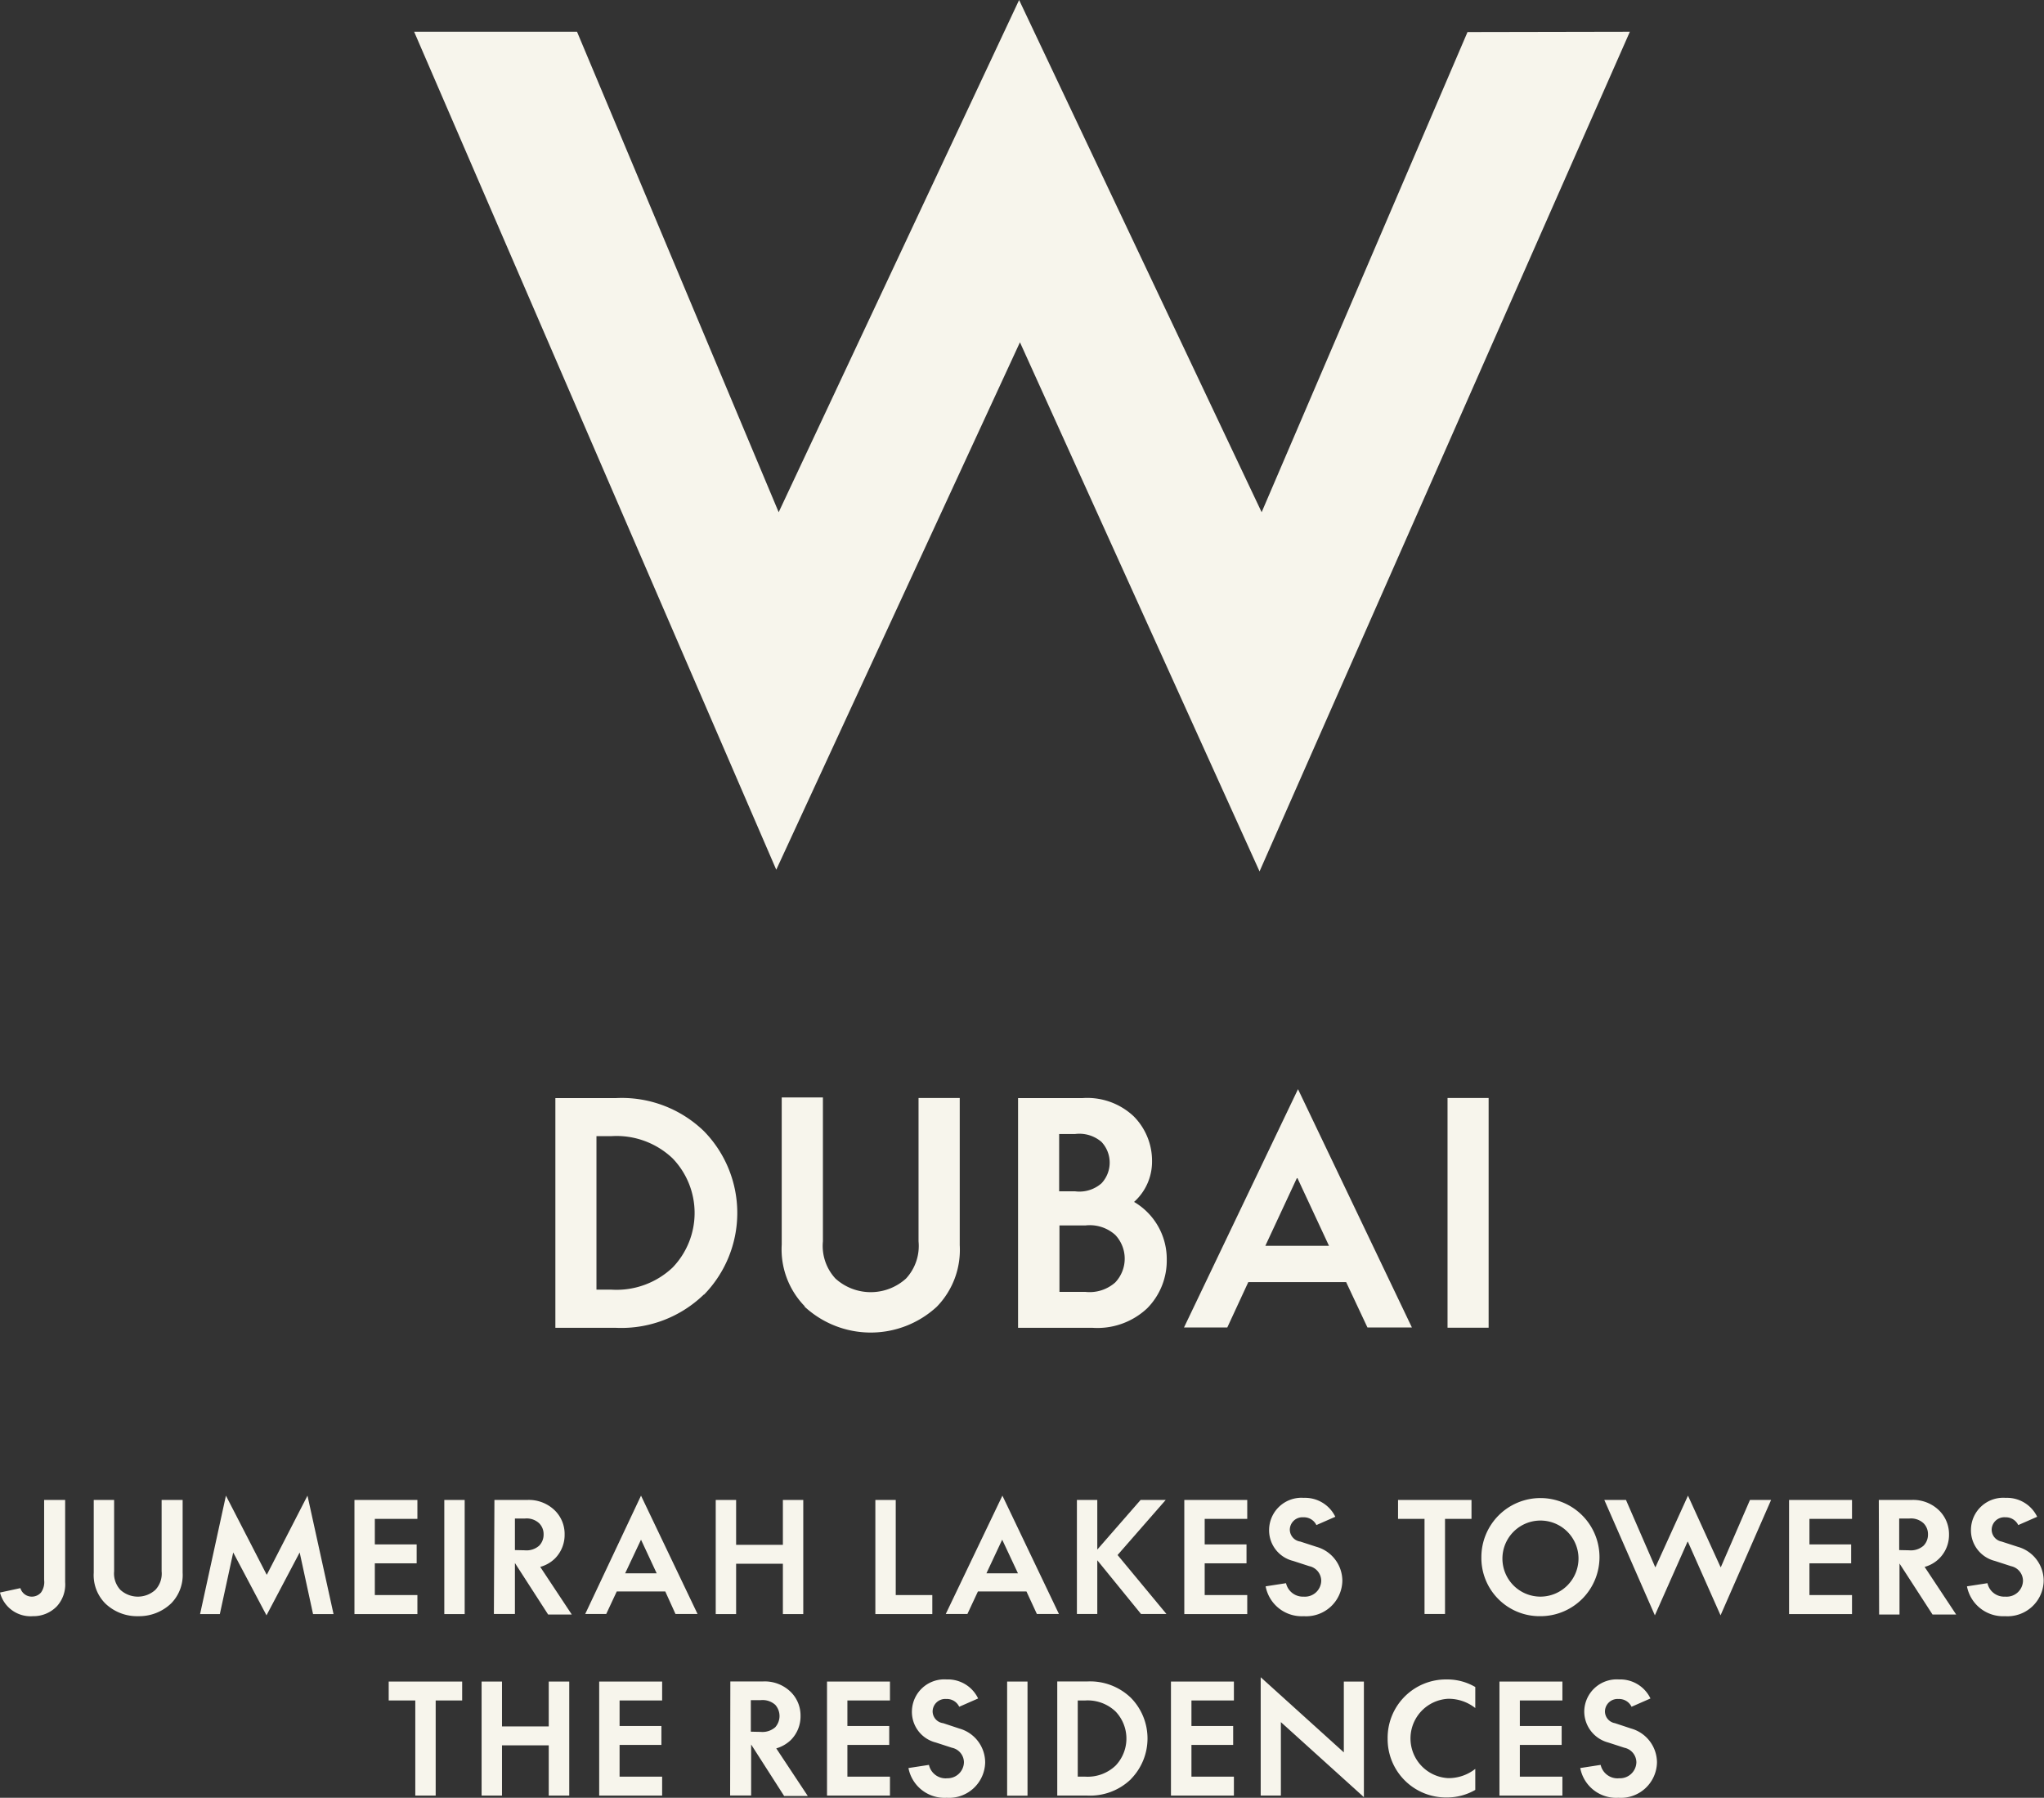
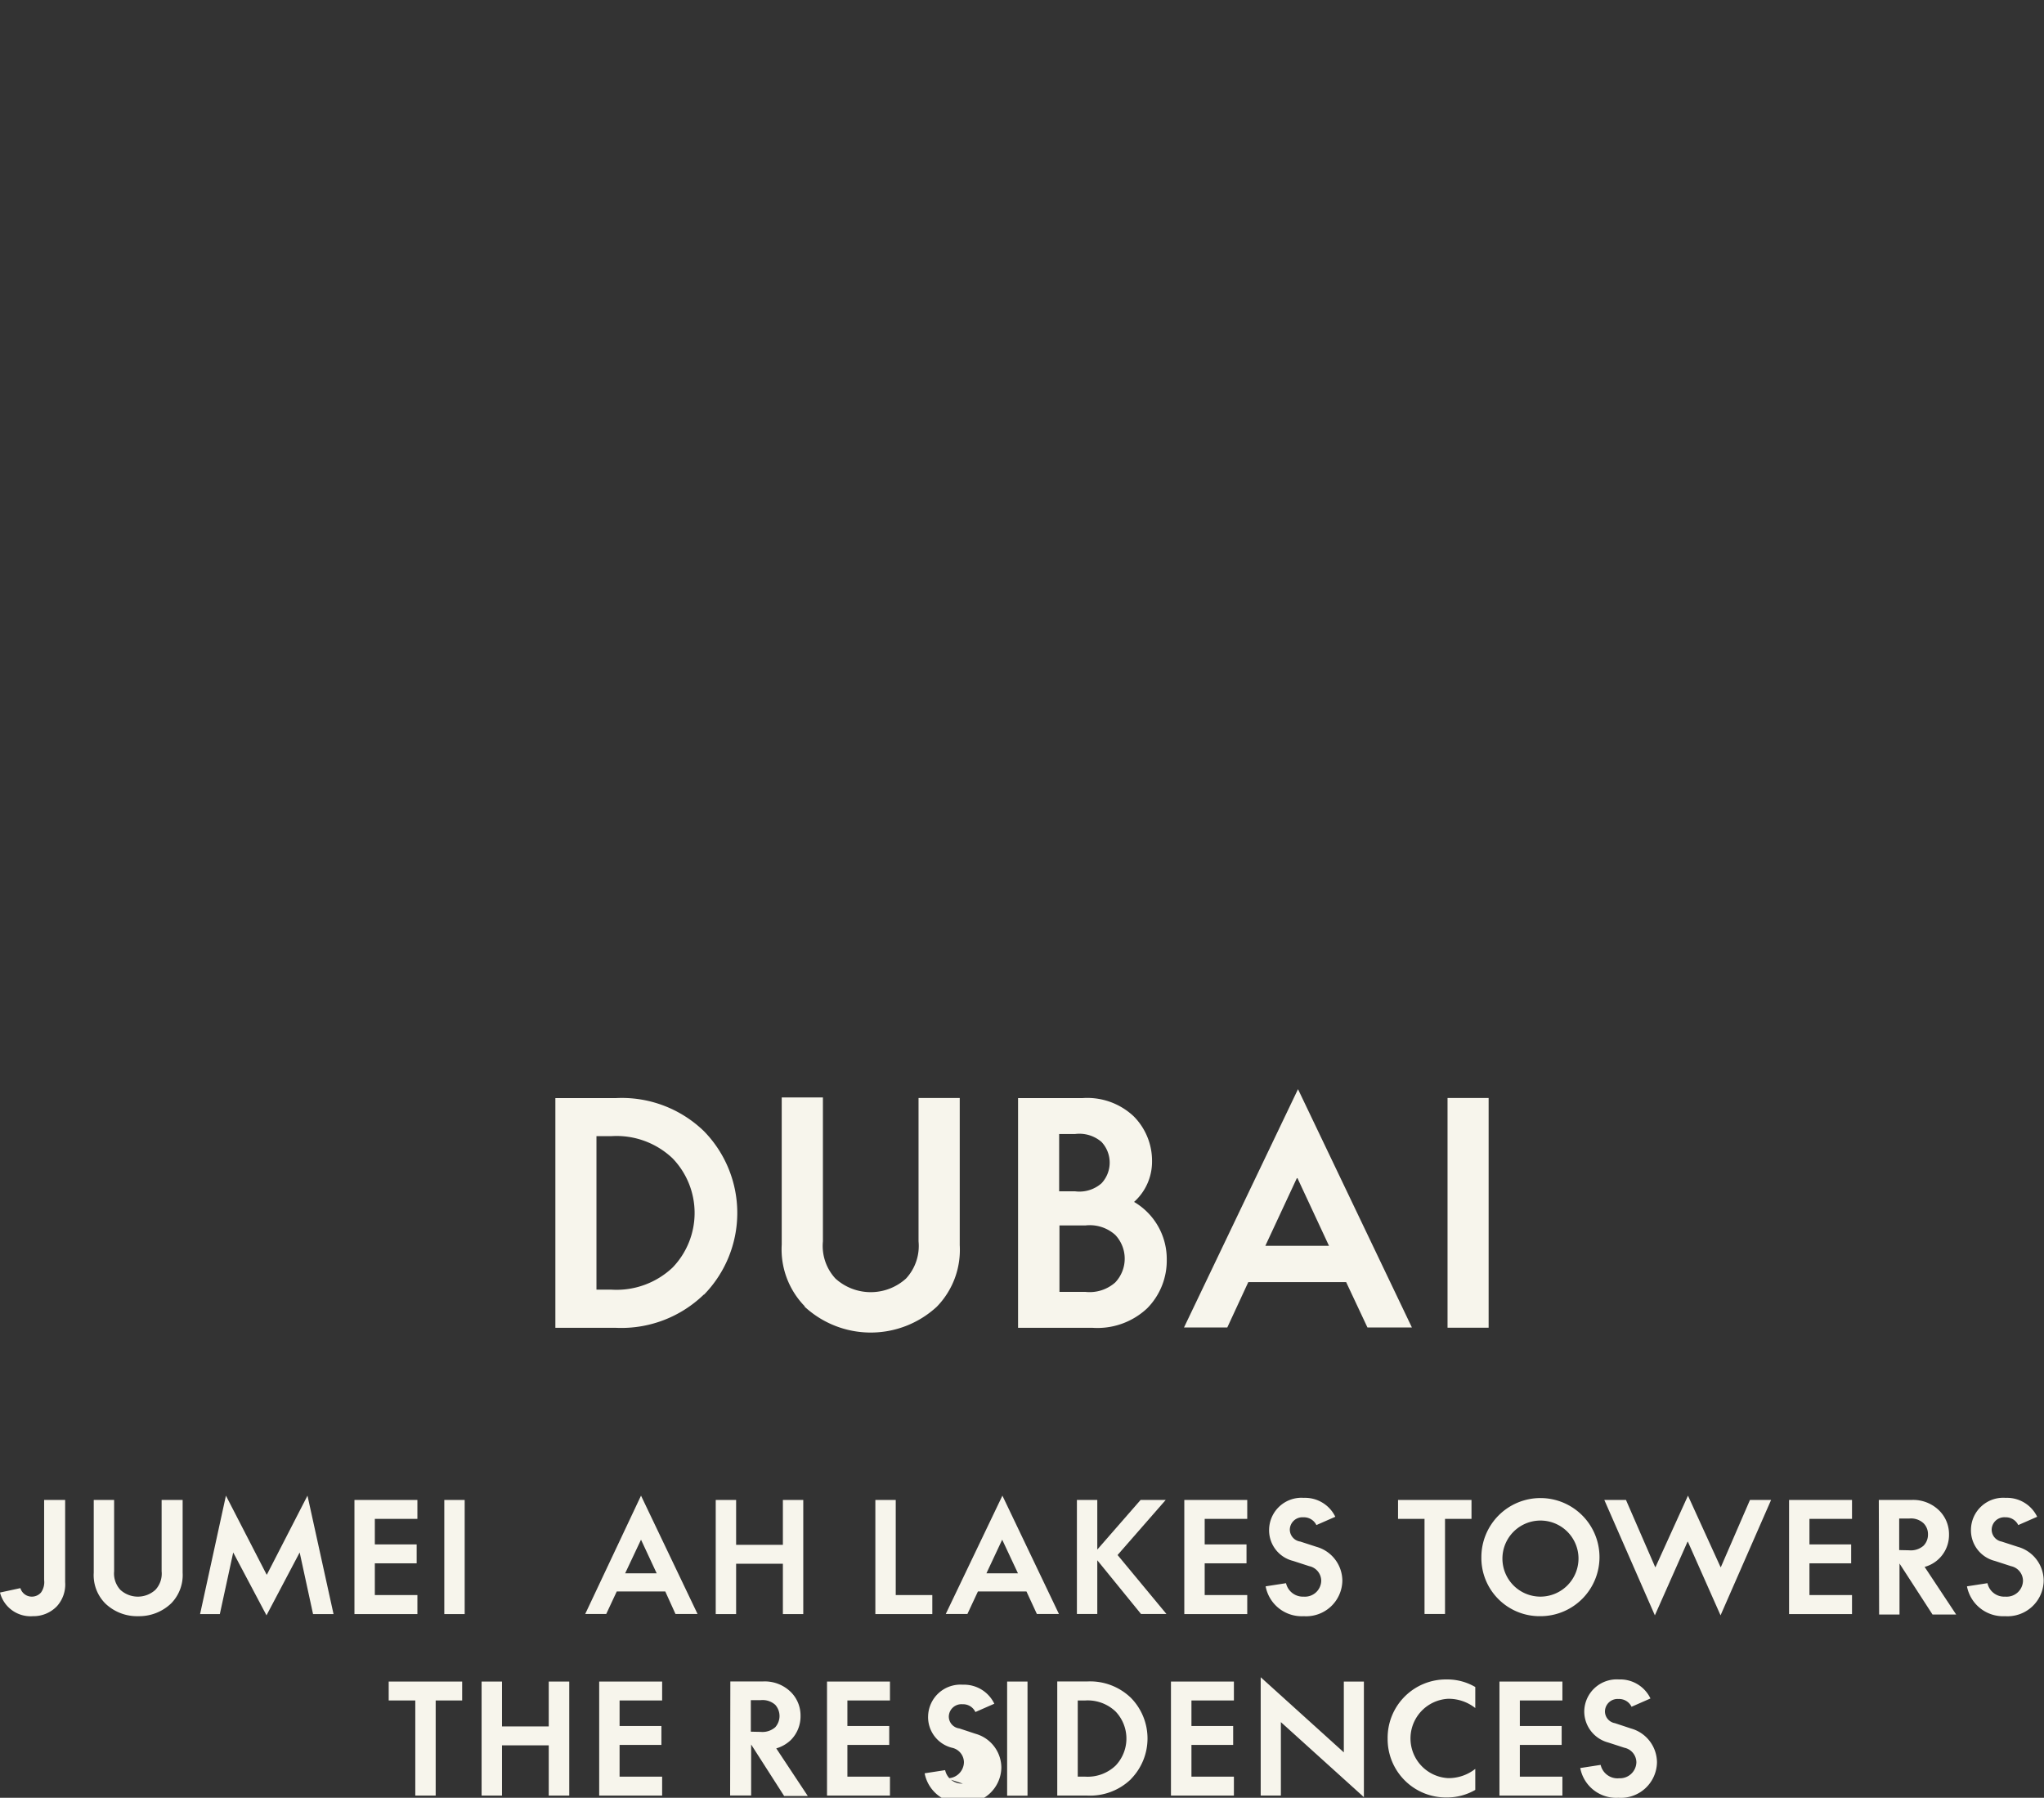
<svg xmlns="http://www.w3.org/2000/svg" viewBox="0 0 194.51 171.07">
  <rect x="0" y="0" width="194.51" height="171.07" fill="#333333" stroke="none" />
  <defs>
    <style>.cls-1{fill:#f7f5ec;}</style>
  </defs>
  <g id="Layer_2" data-name="Layer 2">
    <g id="Layer_1-2" data-name="Layer 1">
-       <polygon class="cls-1" points="96.98 0 74.1 48.74 54.91 3.02 39.41 3.02 73.87 82.76 97.06 32.57 119.86 82.92 155.1 3.02 139.65 3.05 120.06 48.74 96.98 0" />
      <path class="cls-1" d="M56.76,122.72h1.45a7.77,7.77,0,0,0,5.8-2.11,7.49,7.49,0,0,0,0-10.38,7.74,7.74,0,0,0-5.8-2.12H56.76Zm10.21.47a11.27,11.27,0,0,1-8.35,3.16H52.85V104.49h5.77A11.23,11.23,0,0,1,67,107.65a11.13,11.13,0,0,1,0,15.54" />
      <path class="cls-1" d="M76.57,124.29a7.75,7.75,0,0,1-2.18-5.86v-14h3.92v13.69a4.57,4.57,0,0,0,1.19,3.54,5,5,0,0,0,6.72,0,4.57,4.57,0,0,0,1.19-3.54V104.48h3.92v14a7.75,7.75,0,0,1-2.18,5.86,9.27,9.27,0,0,1-12.58,0" />
      <path class="cls-1" d="M100.82,122.93h2.46a3.67,3.67,0,0,0,2.85-.9,3.29,3.29,0,0,0,0-4.52,3.63,3.63,0,0,0-2.85-.9h-2.46Zm4-14.27a3.23,3.23,0,0,0-2.52-.75h-1.51v5.45h1.51a3.19,3.19,0,0,0,2.52-.76,2.88,2.88,0,0,0,0-3.94m6.21,11.22a6.45,6.45,0,0,1-1.86,4.61,6.91,6.91,0,0,1-5.19,1.86h-7.1V104.49h6.14a6.44,6.44,0,0,1,4.87,1.74,6,6,0,0,1,1.74,4.29,5.14,5.14,0,0,1-1.71,3.85,6.3,6.3,0,0,1,3.11,5.51" />
      <path class="cls-1" d="M120.41,118.55h6.06l-3-6.44h-.06ZM128.1,122h-9.31l-2,4.32h-4.12l10.85-22.68,10.84,22.68h-4.23Z" />
      <rect class="cls-1" x="137.75" y="104.48" width="3.91" height="21.86" />
      <path class="cls-1" d="M3.9,151.54a1.7,1.7,0,0,0,.3-1.2v-7.61h2v7.82a3.08,3.08,0,0,1-.79,2.3,3.1,3.1,0,0,1-2.29.94A3,3,0,0,1,0,151.54l1.94-.42a1.13,1.13,0,0,0,1.1.81,1.16,1.16,0,0,0,.86-.39" />
      <path class="cls-1" d="M10,152.56a3.82,3.82,0,0,1-1.08-2.91v-6.92h1.94v6.79a2.29,2.29,0,0,0,.59,1.76,2.47,2.47,0,0,0,3.34,0,2.25,2.25,0,0,0,.59-1.76v-6.79h2v6.92a3.85,3.85,0,0,1-1.08,2.91,4.4,4.4,0,0,1-3.13,1.23A4.36,4.36,0,0,1,10,152.56" />
-       <path class="cls-1" d="M49.93,147.52a1.81,1.81,0,0,0,1.38-.44,1.5,1.5,0,0,0,.42-1.07,1.46,1.46,0,0,0-.42-1.06,1.74,1.74,0,0,0-1.38-.45H49v3Zm-2.88-4.79h3.11a3.54,3.54,0,0,1,2.64,1,3.14,3.14,0,0,1,.93,2.29,3.18,3.18,0,0,1-.93,2.29,3.23,3.23,0,0,1-1.39.79l3,4.53H52.16L49,148.73h0v4.85h-2Z" />
      <polygon class="cls-1" points="29.26 142.32 31.74 153.59 29.79 153.59 28.52 147.74 28.51 147.74 25.36 153.71 22.2 147.74 22.19 147.74 20.92 153.59 19.04 153.59 21.5 142.32 25.37 149.83 25.4 149.83 29.26 142.32" />
      <polygon class="cls-1" points="39.72 142.73 39.72 144.53 35.67 144.53 35.67 146.96 39.65 146.96 39.65 148.76 35.67 148.76 35.67 151.78 39.72 151.78 39.72 153.59 33.73 153.59 33.73 142.73 39.72 142.73" />
      <rect class="cls-1" x="42.28" y="142.73" width="1.94" height="10.86" />
      <path class="cls-1" d="M59.49,149.71h3L61,146.51h0Zm3.82,1.73H58.69l-1,2.14h-2L61,142.32l5.38,11.26h-2.1Z" />
      <polygon class="cls-1" points="70.05 142.73 70.05 147 74.5 147 74.5 142.73 76.44 142.73 76.44 153.59 74.5 153.59 74.5 148.8 70.05 148.8 70.05 153.59 68.11 153.59 68.11 142.73 70.05 142.73" />
      <polygon class="cls-1" points="85.24 142.73 85.24 151.78 88.72 151.78 88.72 153.59 83.3 153.59 83.3 142.73 85.24 142.73" />
      <path class="cls-1" d="M93.87,149.71h3l-1.5-3.2h0Zm3.81,1.73H93.06l-1,2.14H90l5.39-11.26,5.38,11.26h-2.1Z" />
      <polygon class="cls-1" points="104.42 148.47 104.42 153.58 102.48 153.58 102.48 142.73 104.42 142.73 104.42 147.45 108.54 142.73 110.93 142.73 106.35 147.97 111 153.58 108.58 153.58 104.42 148.47" />
      <polygon class="cls-1" points="118.69 142.73 118.69 144.53 114.64 144.53 114.64 146.96 118.62 146.96 118.62 148.76 114.64 148.76 114.64 151.78 118.69 151.78 118.69 153.59 112.7 153.59 112.7 142.73 118.69 142.73" />
      <path class="cls-1" d="M124.06,151.93a1.55,1.55,0,0,0,1.67-1.51,1.43,1.43,0,0,0-1.14-1.39l-1.54-.5a3,3,0,0,1-2.28-3,3.08,3.08,0,0,1,3.3-3,3.2,3.2,0,0,1,3,1.8l-1.8.79a1.32,1.32,0,0,0-1.24-.74,1.2,1.2,0,0,0-1.29,1.18,1.16,1.16,0,0,0,1,1.13l1.54.5a3.37,3.37,0,0,1,2.46,3.23,3.44,3.44,0,0,1-3.67,3.37,3.49,3.49,0,0,1-3.63-2.84l1.94-.3a1.65,1.65,0,0,0,1.69,1.28" />
      <path class="cls-1" d="M190.84,151.93a1.55,1.55,0,0,0,1.67-1.51,1.43,1.43,0,0,0-1.14-1.39l-1.54-.5a3,3,0,0,1-2.27-3,3.07,3.07,0,0,1,3.3-3,3.19,3.19,0,0,1,3,1.8l-1.8.79a1.31,1.31,0,0,0-1.23-.74,1.2,1.2,0,0,0-1.3,1.18,1.16,1.16,0,0,0,.95,1.13l1.54.5a3.36,3.36,0,0,1,2.46,3.23,3.44,3.44,0,0,1-3.67,3.37,3.5,3.5,0,0,1-3.63-2.84l1.95-.3a1.63,1.63,0,0,0,1.68,1.28" />
      <polygon class="cls-1" points="133.04 144.53 133.04 142.73 140.03 142.73 140.03 144.53 137.51 144.53 137.51 153.58 135.56 153.58 135.56 144.53 133.04 144.53" />
      <path class="cls-1" d="M181.67,147.52a1.83,1.83,0,0,0,1.38-.44,1.5,1.5,0,0,0,.42-1.07,1.46,1.46,0,0,0-.42-1.06,1.75,1.75,0,0,0-1.38-.45h-.94v3Zm-2.88-4.79h3.11a3.52,3.52,0,0,1,2.63,1,3.15,3.15,0,0,1,.94,2.29,3.14,3.14,0,0,1-2.32,3.08l3,4.53H183.9l-3.14-4.85h0v4.85h-1.94Z" />
      <path class="cls-1" d="M150.21,148.16a3.62,3.62,0,1,0-3.63,3.77,3.63,3.63,0,0,0,3.63-3.77m-9.24,0a5.62,5.62,0,1,1,5.61,5.63,5.54,5.54,0,0,1-5.61-5.63" />
      <polygon class="cls-1" points="154.73 142.73 157.51 149.12 157.54 149.12 160.63 142.32 163.73 149.12 163.76 149.12 166.53 142.73 168.54 142.73 163.73 153.71 160.62 146.7 160.59 146.7 157.48 153.71 152.67 142.73 154.73 142.73" />
      <polygon class="cls-1" points="176.24 142.73 176.24 144.53 172.19 144.53 172.19 146.96 176.16 146.96 176.16 148.76 172.19 148.76 172.19 151.78 176.24 151.78 176.24 153.59 170.25 153.59 170.25 142.73 176.24 142.73" />
      <polygon class="cls-1" points="36.99 161.81 36.99 160.01 43.98 160.01 43.98 161.81 41.46 161.81 41.46 170.86 39.52 170.86 39.52 161.81 36.99 161.81" />
      <polygon class="cls-1" points="47.77 160.01 47.77 164.28 52.22 164.28 52.22 160.01 54.17 160.01 54.17 170.86 52.22 170.86 52.22 166.08 47.77 166.08 47.77 170.86 45.83 170.86 45.83 160.01 47.77 160.01" />
      <polygon class="cls-1" points="63.01 160.01 63.01 161.81 58.96 161.81 58.96 164.24 62.94 164.24 62.94 166.04 58.96 166.04 58.96 169.06 63.01 169.06 63.01 170.86 57.02 170.86 57.02 160.01 63.01 160.01" />
      <path class="cls-1" d="M72.38,164.8a1.85,1.85,0,0,0,1.39-.44,1.6,1.6,0,0,0,0-2.14,1.81,1.81,0,0,0-1.39-.44h-.93v3ZM69.5,160h3.11a3.54,3.54,0,0,1,2.64,1,3.14,3.14,0,0,1,.93,2.28,3.18,3.18,0,0,1-.93,2.3,3.36,3.36,0,0,1-1.38.79l3,4.53H74.62L71.48,166h0v4.85h-2Z" />
-       <path class="cls-1" d="M90.06,169.21a1.56,1.56,0,0,0,1.67-1.51,1.43,1.43,0,0,0-1.14-1.39l-1.54-.5a3,3,0,0,1-2.27-3,3.08,3.08,0,0,1,3.3-3,3.19,3.19,0,0,1,3,1.81l-1.8.79a1.29,1.29,0,0,0-1.23-.74,1.2,1.2,0,0,0-1.3,1.18,1.14,1.14,0,0,0,1,1.12l1.54.51a3.36,3.36,0,0,1,2.46,3.23,3.44,3.44,0,0,1-3.67,3.36,3.49,3.49,0,0,1-3.63-2.83l1.95-.3a1.63,1.63,0,0,0,1.68,1.28" />
+       <path class="cls-1" d="M90.06,169.21a1.56,1.56,0,0,0,1.67-1.51,1.43,1.43,0,0,0-1.14-1.39a3,3,0,0,1-2.27-3,3.08,3.08,0,0,1,3.3-3,3.19,3.19,0,0,1,3,1.81l-1.8.79a1.29,1.29,0,0,0-1.23-.74,1.2,1.2,0,0,0-1.3,1.18,1.14,1.14,0,0,0,1,1.12l1.54.51a3.36,3.36,0,0,1,2.46,3.23,3.44,3.44,0,0,1-3.67,3.36,3.49,3.49,0,0,1-3.63-2.83l1.95-.3a1.63,1.63,0,0,0,1.68,1.28" />
      <polygon class="cls-1" points="84.69 160.01 84.69 161.81 80.64 161.81 80.64 164.24 84.62 164.24 84.62 166.04 80.64 166.04 80.64 169.06 84.69 169.06 84.69 170.86 78.7 170.86 78.7 160.01 84.69 160.01" />
      <rect class="cls-1" x="95.84" y="160.01" width="1.94" height="10.86" />
      <path class="cls-1" d="M102.56,169.06h.72a3.85,3.85,0,0,0,2.88-1.05,3.73,3.73,0,0,0,0-5.15,3.85,3.85,0,0,0-2.88-1.05h-.72Zm5.07.23a5.59,5.59,0,0,1-4.15,1.57h-2.87V160h2.87a5.59,5.59,0,0,1,4.15,1.57,5.52,5.52,0,0,1,0,7.71" />
      <polygon class="cls-1" points="117.42 160.01 117.42 161.81 113.38 161.81 113.38 164.24 117.35 164.24 117.35 166.04 113.38 166.04 113.38 169.06 117.42 169.06 117.42 170.86 111.43 170.86 111.43 160.01 117.42 160.01" />
      <polygon class="cls-1" points="127.88 166.75 127.88 160.01 129.79 160.01 129.79 171.01 121.89 163.87 121.89 170.86 119.97 170.86 119.97 159.6 127.88 166.75" />
      <path class="cls-1" d="M132.05,165.44a5.55,5.55,0,0,1,5.62-5.63,5.26,5.26,0,0,1,2.72.72v2a4.1,4.1,0,0,0-2.58-.88,3.78,3.78,0,0,0,0,7.55,4.1,4.1,0,0,0,2.58-.88v2a5.36,5.36,0,0,1-2.72.72,5.55,5.55,0,0,1-5.62-5.63" />
      <polygon class="cls-1" points="148.68 160.01 148.68 161.81 144.63 161.81 144.63 164.24 148.61 164.24 148.61 166.04 144.63 166.04 144.63 169.06 148.68 169.06 148.68 170.86 142.69 170.86 142.69 160.01 148.68 160.01" />
      <path class="cls-1" d="M154.05,169.21a1.56,1.56,0,0,0,1.67-1.51,1.43,1.43,0,0,0-1.14-1.39l-1.54-.5a3.06,3.06,0,0,1-2.28-3,3.09,3.09,0,0,1,3.3-3,3.19,3.19,0,0,1,3,1.81l-1.8.79a1.31,1.31,0,0,0-1.24-.74,1.2,1.2,0,0,0-1.29,1.18,1.14,1.14,0,0,0,.95,1.12l1.54.51a3.37,3.37,0,0,1,2.46,3.23,3.44,3.44,0,0,1-3.67,3.36,3.48,3.48,0,0,1-3.63-2.83l1.94-.3a1.65,1.65,0,0,0,1.69,1.28" />
    </g>
  </g>
</svg>